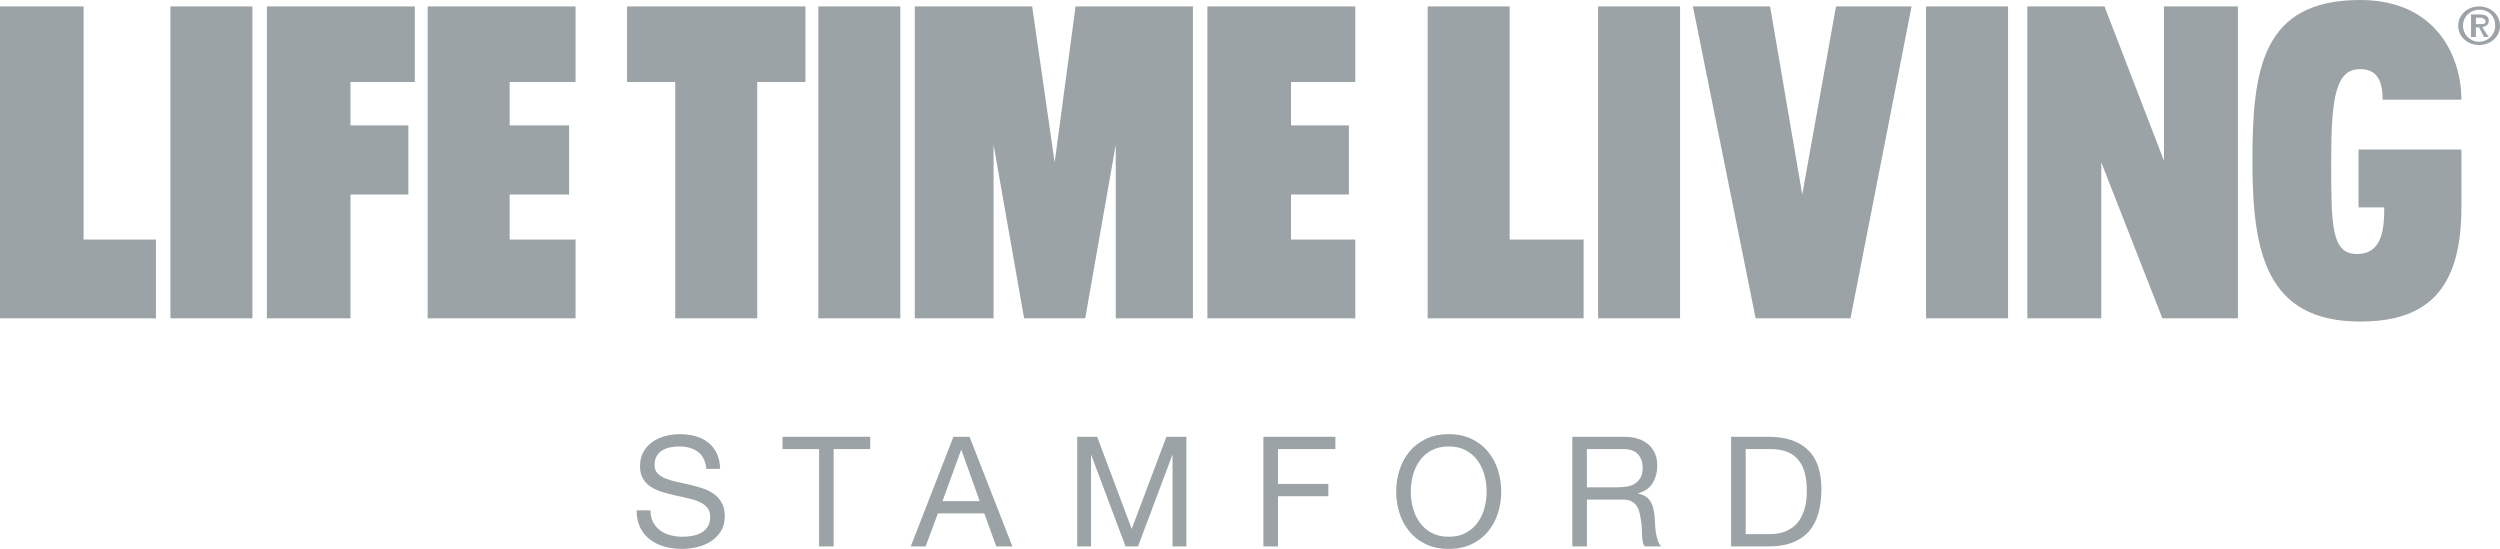
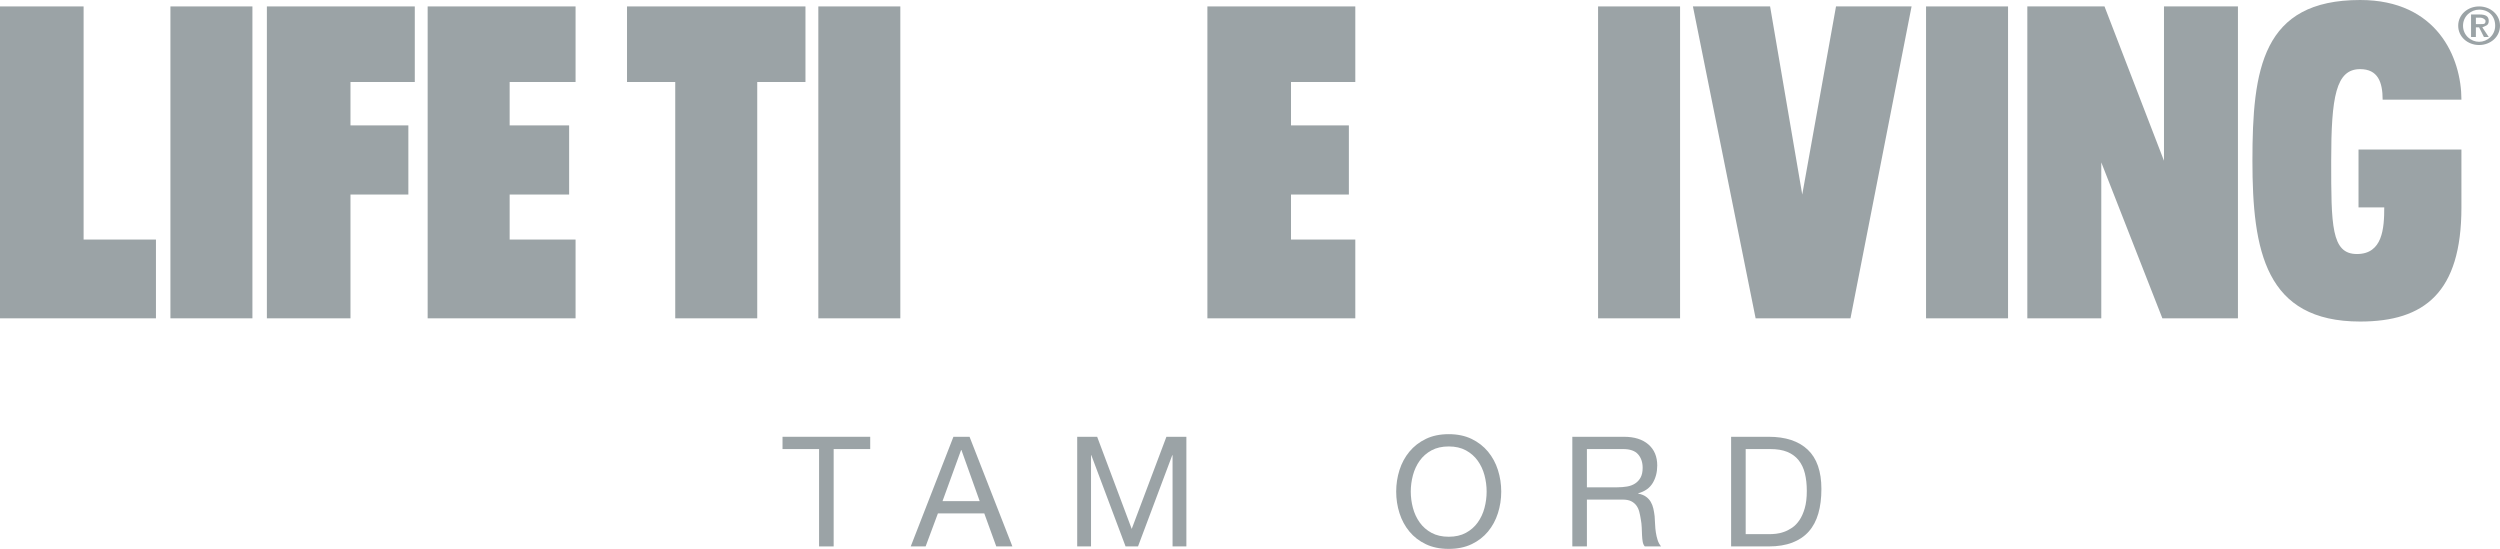
<svg xmlns="http://www.w3.org/2000/svg" version="1.1" id="Layer_1" x="0px" y="0px" width="500px" height="109.777px" viewBox="0 0 500 109.777" enable-background="new 0 0 500 109.777" xml:space="preserve">
  <g>
-     <path fill="#9BA3A6" d="M139.565,90.351c-0.972-0.707-2.217-1.059-3.731-1.059c-0.614,0-1.219,0.061-1.813,0.183   s-1.121,0.328-1.581,0.614c-0.461,0.287-0.83,0.671-1.106,1.152c-0.277,0.481-0.415,1.081-0.415,1.797   c0,0.677,0.199,1.223,0.599,1.643c0.399,0.42,0.931,0.762,1.596,1.029c0.666,0.265,1.418,0.486,2.258,0.661   c0.84,0.173,1.694,0.363,2.565,0.568c0.87,0.205,1.724,0.445,2.564,0.721c0.84,0.276,1.592,0.65,2.258,1.122   c0.665,0.47,1.198,1.065,1.597,1.781c0.4,0.718,0.599,1.619,0.599,2.703c0,1.168-0.261,2.165-0.783,2.995   c-0.522,0.83-1.193,1.505-2.012,2.026c-0.819,0.523-1.735,0.903-2.748,1.138c-1.014,0.235-2.023,0.353-3.025,0.353   c-1.229,0-2.391-0.153-3.486-0.461c-1.096-0.306-2.057-0.773-2.887-1.398c-0.829-0.623-1.485-1.423-1.966-2.395   c-0.481-0.972-0.722-2.124-0.722-3.456h2.764c0,0.922,0.179,1.716,0.538,2.381c0.358,0.666,0.83,1.214,1.413,1.643   c0.584,0.431,1.264,0.748,2.042,0.953c0.778,0.205,1.577,0.306,2.396,0.306c0.655,0,1.316-0.061,1.981-0.183   c0.665-0.123,1.264-0.333,1.797-0.63c0.532-0.296,0.962-0.702,1.29-1.213s0.491-1.168,0.491-1.966c0-0.757-0.199-1.371-0.598-1.843   c-0.4-0.472-0.932-0.855-1.597-1.152c-0.666-0.297-1.418-0.538-2.258-0.721c-0.84-0.185-1.694-0.374-2.565-0.568   c-0.87-0.196-1.724-0.42-2.564-0.677c-0.84-0.256-1.593-0.593-2.258-1.013c-0.666-0.42-1.197-0.963-1.597-1.627   c-0.399-0.666-0.599-1.501-0.599-2.503c0-1.106,0.225-2.064,0.676-2.872c0.45-0.808,1.05-1.474,1.797-1.996   c0.747-0.522,1.597-0.912,2.549-1.168c0.952-0.255,1.93-0.383,2.933-0.383c1.125,0,2.17,0.134,3.133,0.399   c0.962,0.265,1.806,0.686,2.534,1.259c0.726,0.573,1.3,1.296,1.72,2.165c0.419,0.871,0.649,1.911,0.691,3.118h-2.764   C141.106,92.199,140.538,91.056,139.565,90.351z" />
    <path fill="#9BA3A6" d="M156.504,89.813v-2.457h17.538v2.457h-7.31v19.472h-2.917V89.813H156.504z" />
    <path fill="#9BA3A6" d="M193.91,87.356l8.569,21.929h-3.225l-2.396-6.604h-9.276l-2.457,6.604h-2.979l8.539-21.929H193.91z    M195.937,100.224l-3.655-10.228h-0.061l-3.717,10.228H195.937z" />
    <path fill="#9BA3A6" d="M219.432,87.356l6.91,18.429l6.941-18.429h3.992v21.929h-2.763V91.042h-0.061l-6.848,18.244h-2.489   l-6.849-18.244h-0.061v18.244h-2.764V87.356H219.432z" />
-     <path fill="#9BA3A6" d="M267.079,87.356v2.457h-11.486v6.971h10.074v2.457h-10.074v10.044h-2.918V87.356H267.079z" />
    <path fill="#9BA3A6" d="M279.899,94.004c0.44-1.382,1.1-2.605,1.982-3.67c0.88-1.065,1.976-1.914,3.287-2.55   c1.309-0.634,2.835-0.951,4.576-0.951c1.74,0,3.266,0.317,4.576,0.951c1.31,0.636,2.406,1.485,3.287,2.55   c0.88,1.065,1.54,2.288,1.98,3.67c0.44,1.383,0.661,2.822,0.661,4.316c0,1.496-0.221,2.933-0.661,4.314   c-0.44,1.383-1.1,2.607-1.98,3.672c-0.881,1.065-1.976,1.909-3.287,2.534c-1.31,0.625-2.836,0.937-4.576,0.937   c-1.741,0-3.267-0.312-4.576-0.937c-1.31-0.625-2.407-1.469-3.287-2.534c-0.881-1.065-1.542-2.288-1.982-3.672   c-0.44-1.382-0.661-2.819-0.661-4.314C279.238,96.827,279.459,95.388,279.899,94.004z M282.587,101.591   c0.287,1.075,0.737,2.042,1.351,2.902c0.614,0.86,1.401,1.551,2.365,2.073c0.961,0.523,2.108,0.783,3.44,0.783   c1.33,0,2.477-0.26,3.44-0.783c0.962-0.522,1.75-1.213,2.365-2.073c0.614-0.86,1.065-1.827,1.351-2.902   c0.287-1.075,0.429-2.165,0.429-3.271s-0.142-2.195-0.429-3.271c-0.287-1.075-0.737-2.042-1.351-2.902   c-0.614-0.86-1.403-1.551-2.365-2.074c-0.963-0.522-2.11-0.782-3.44-0.782c-1.332,0-2.479,0.26-3.44,0.782   c-0.963,0.523-1.75,1.214-2.365,2.074s-1.065,1.827-1.351,2.902c-0.288,1.075-0.431,2.165-0.431,3.271   S282.299,100.516,282.587,101.591z" />
    <path fill="#9BA3A6" d="M324.783,87.356c2.089,0,3.721,0.511,4.9,1.535c1.177,1.026,1.765,2.427,1.765,4.209   c0,1.33-0.301,2.498-0.905,3.501c-0.605,1.004-1.572,1.69-2.904,2.058v0.061c0.636,0.123,1.152,0.328,1.553,0.614   c0.399,0.287,0.716,0.63,0.951,1.029c0.235,0.399,0.41,0.844,0.523,1.335c0.112,0.491,0.199,1.004,0.26,1.537   c0.041,0.532,0.071,1.075,0.093,1.627c0.02,0.554,0.071,1.095,0.153,1.627s0.199,1.04,0.354,1.521   c0.153,0.481,0.383,0.906,0.691,1.275h-3.257c-0.205-0.224-0.344-0.532-0.415-0.921c-0.071-0.39-0.118-0.824-0.137-1.307   c-0.021-0.481-0.041-0.997-0.062-1.551c-0.02-0.552-0.082-1.095-0.183-1.627c-0.082-0.532-0.185-1.038-0.308-1.521   c-0.123-0.481-0.317-0.901-0.584-1.259c-0.265-0.358-0.614-0.645-1.043-0.86c-0.429-0.215-1.004-0.322-1.72-0.322h-7.126v9.367   h-2.918V87.356H324.783z M325.397,97.307c0.614-0.103,1.152-0.303,1.613-0.6c0.461-0.296,0.83-0.694,1.106-1.197   c0.276-0.502,0.415-1.152,0.415-1.951c0-1.106-0.308-2.007-0.922-2.703c-0.614-0.694-1.608-1.043-2.979-1.043h-7.249v7.647h6.082   C324.138,97.46,324.783,97.409,325.397,97.307z" />
    <path fill="#9BA3A6" d="M353.747,87.356c3.378,0,5.977,0.86,7.801,2.58c1.822,1.72,2.733,4.341,2.733,7.863   c0,1.843-0.205,3.476-0.614,4.898c-0.41,1.423-1.043,2.621-1.903,3.593c-0.86,0.974-1.957,1.715-3.287,2.227   c-1.332,0.511-2.908,0.767-4.729,0.767h-7.526V87.356H353.747z M353.993,106.828c0.326,0,0.737-0.025,1.229-0.077   s1.013-0.174,1.565-0.369c0.554-0.194,1.1-0.475,1.643-0.844s1.029-0.871,1.458-1.506c0.431-0.634,0.783-1.428,1.061-2.379   c0.276-0.953,0.413-2.105,0.413-3.456c0-1.31-0.128-2.482-0.383-3.517c-0.256-1.035-0.677-1.914-1.259-2.642   c-0.584-0.726-1.337-1.278-2.258-1.658c-0.922-0.379-2.058-0.568-3.41-0.568h-4.914v17.015H353.993z" />
  </g>
  <g>
    <g>
      <polygon fill="#9BA3A6" points="53.376,1.286 53.376,63.666 70.096,63.666 70.096,38.907 81.672,38.907 81.672,25.08     70.096,25.08 70.096,16.399 82.958,16.399 82.958,1.286   " />
      <polygon fill="#9BA3A6" points="85.531,1.286 85.531,63.666 115.113,63.666 115.113,47.91 101.929,47.91 101.929,38.907     113.826,38.907 113.826,25.08 101.929,25.08 101.929,16.399 115.113,16.399 115.113,1.286   " />
      <polygon fill="#9BA3A6" points="0,63.666 0,1.286 16.72,1.286 16.72,47.91 31.19,47.91 31.19,63.666   " />
      <rect x="34.084" y="1.286" fill="#9BA3A6" width="16.399" height="62.379" />
    </g>
    <polygon fill="#9BA3A6" points="241.479,1.286 241.479,63.666 271.061,63.666 271.061,47.91 258.199,47.91 258.199,38.907    269.775,38.907 269.775,25.08 258.199,25.08 258.199,16.399 271.061,16.399 271.061,1.286  " />
    <polygon fill="#9BA3A6" points="125.402,1.286 125.402,16.399 135.048,16.399 135.048,63.666 151.447,63.666 151.447,16.399    161.093,16.399 161.093,1.286  " />
    <rect x="163.666" y="1.286" fill="#9BA3A6" width="16.399" height="62.379" />
-     <polygon fill="#9BA3A6" points="215.113,1.286 210.932,32.476 206.431,1.286 182.958,1.286 182.958,63.666 198.714,63.666    198.714,28.939 204.823,63.666 217.042,63.666 223.151,28.939 223.151,63.666 238.585,63.666 238.585,1.286  " />
    <polygon fill="#9BA3A6" points="367.203,1.286 360.45,38.907 354.019,1.286 338.585,1.286 351.125,63.666 356.27,63.666    364.952,63.666 370.096,63.666 382.315,1.286  " />
    <rect x="385.209" y="1.286" fill="#9BA3A6" width="16.399" height="62.379" />
    <rect x="319.614" y="1.286" fill="#9BA3A6" width="16.399" height="62.379" />
    <polygon fill="#9BA3A6" points="432.797,1.286 432.797,32.154 420.9,1.286 420.257,1.286 407.717,1.286 405.466,1.286    405.466,63.666 420.257,63.666 420.257,32.476 432.476,63.666 432.797,63.666 445.016,63.666 447.588,63.666 447.588,1.286  " />
-     <polygon fill="#9BA3A6" points="285.531,63.666 285.531,1.286 301.929,1.286 301.929,47.91 316.72,47.91 316.72,63.666  " />
    <path fill="#9BA3A6" d="M471.704,29.904v11.576h5.145c0,4.18-0.322,9.325-5.466,9.325c-5.145,0-5.145-5.788-5.145-18.65   s0.965-18.328,5.788-18.328c3.537,0,4.502,2.572,4.502,6.109h15.756c0-8.36-4.823-19.936-20.257-19.936   c-19.614,0-21.543,13.826-21.543,32.154c0,18.006,2.572,32.154,21.543,32.154c12.862,0,20.257-5.788,20.257-22.83V29.904H471.704z" />
    <g>
      <path fill="#9BA3A6" d="M495.82,1.286c2.251,0,4.18,1.608,4.18,3.859s-1.929,3.859-4.18,3.859s-4.18-1.608-4.18-3.859    C491.64,2.894,493.569,1.286,495.82,1.286z M495.82,8.36c1.608,0,3.215-1.286,3.215-3.215s-1.286-3.215-3.215-3.215    c-1.608,0-3.215,1.286-3.215,3.215S494.212,8.36,495.82,8.36z M494.212,2.894h1.608c1.286,0,1.929,0.322,1.929,1.286    s-0.643,0.965-1.286,1.286l1.286,1.929h-0.965l-0.965-1.929h-0.643v1.929h-0.965V2.894L494.212,2.894z M495.177,4.823h0.965    c0.643,0,0.965,0,0.965-0.643c0-0.322-0.643-0.643-0.965-0.643h-0.965V4.823z" />
    </g>
  </g>
</svg>